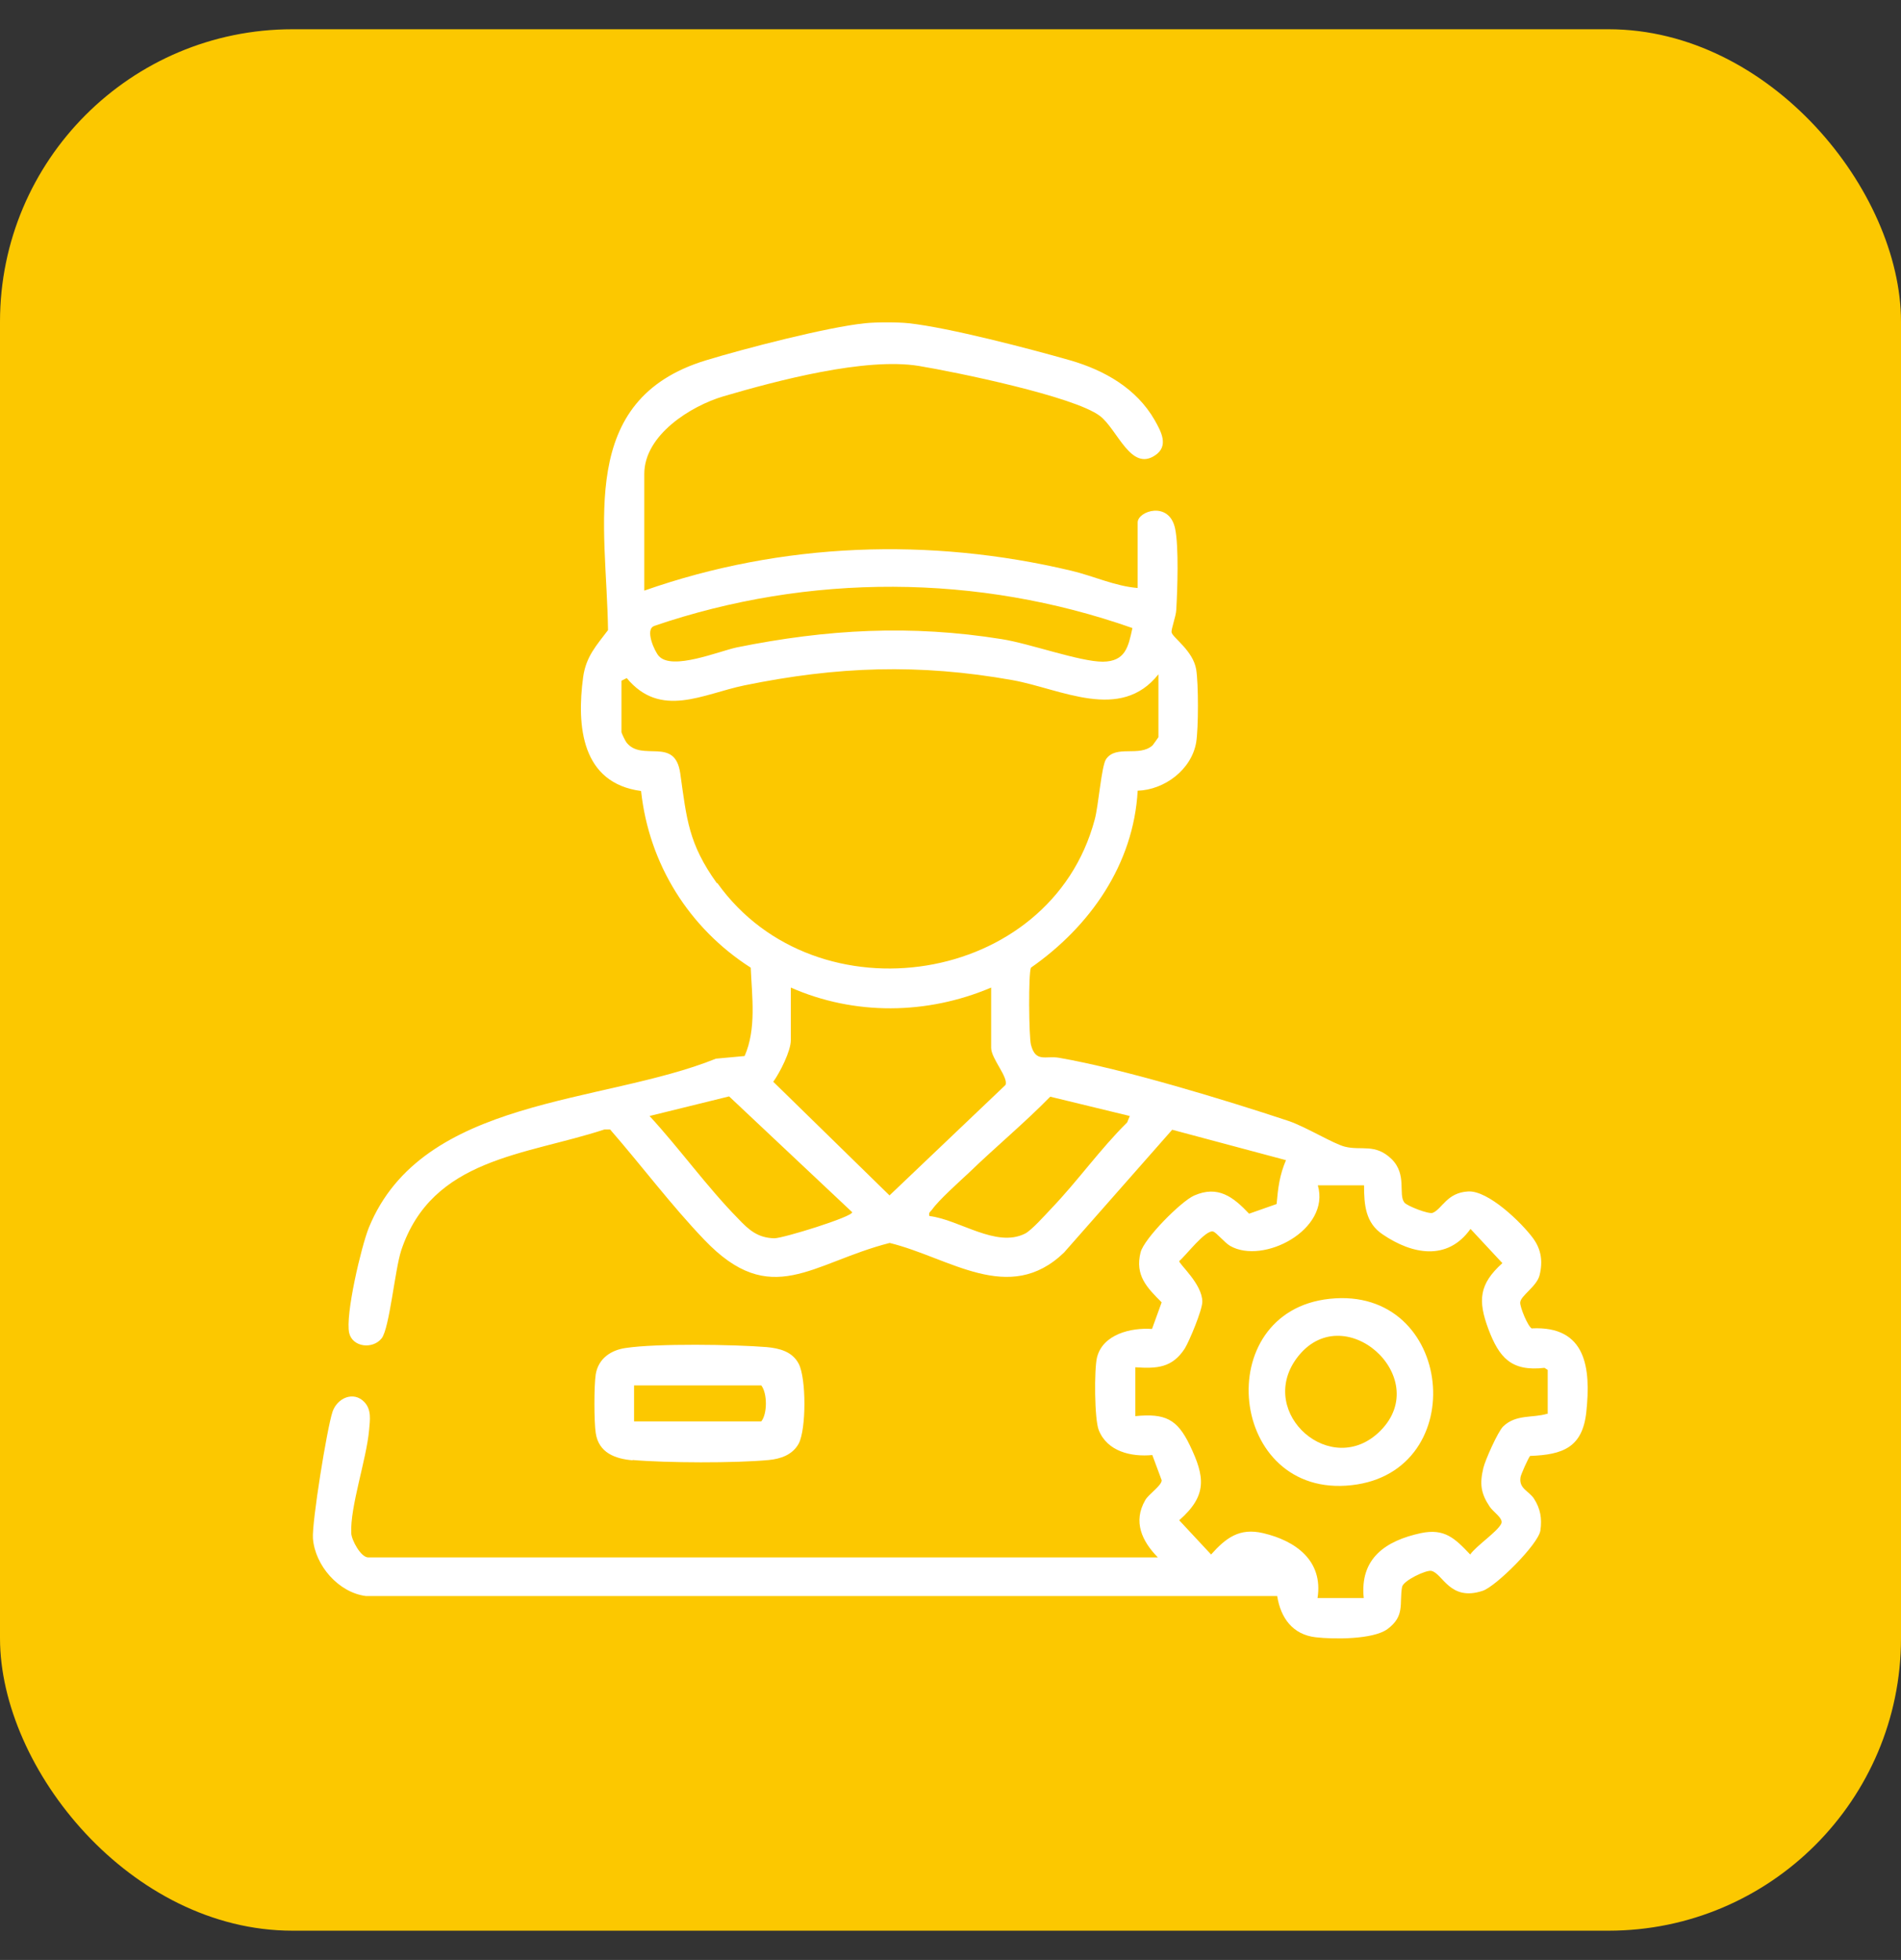
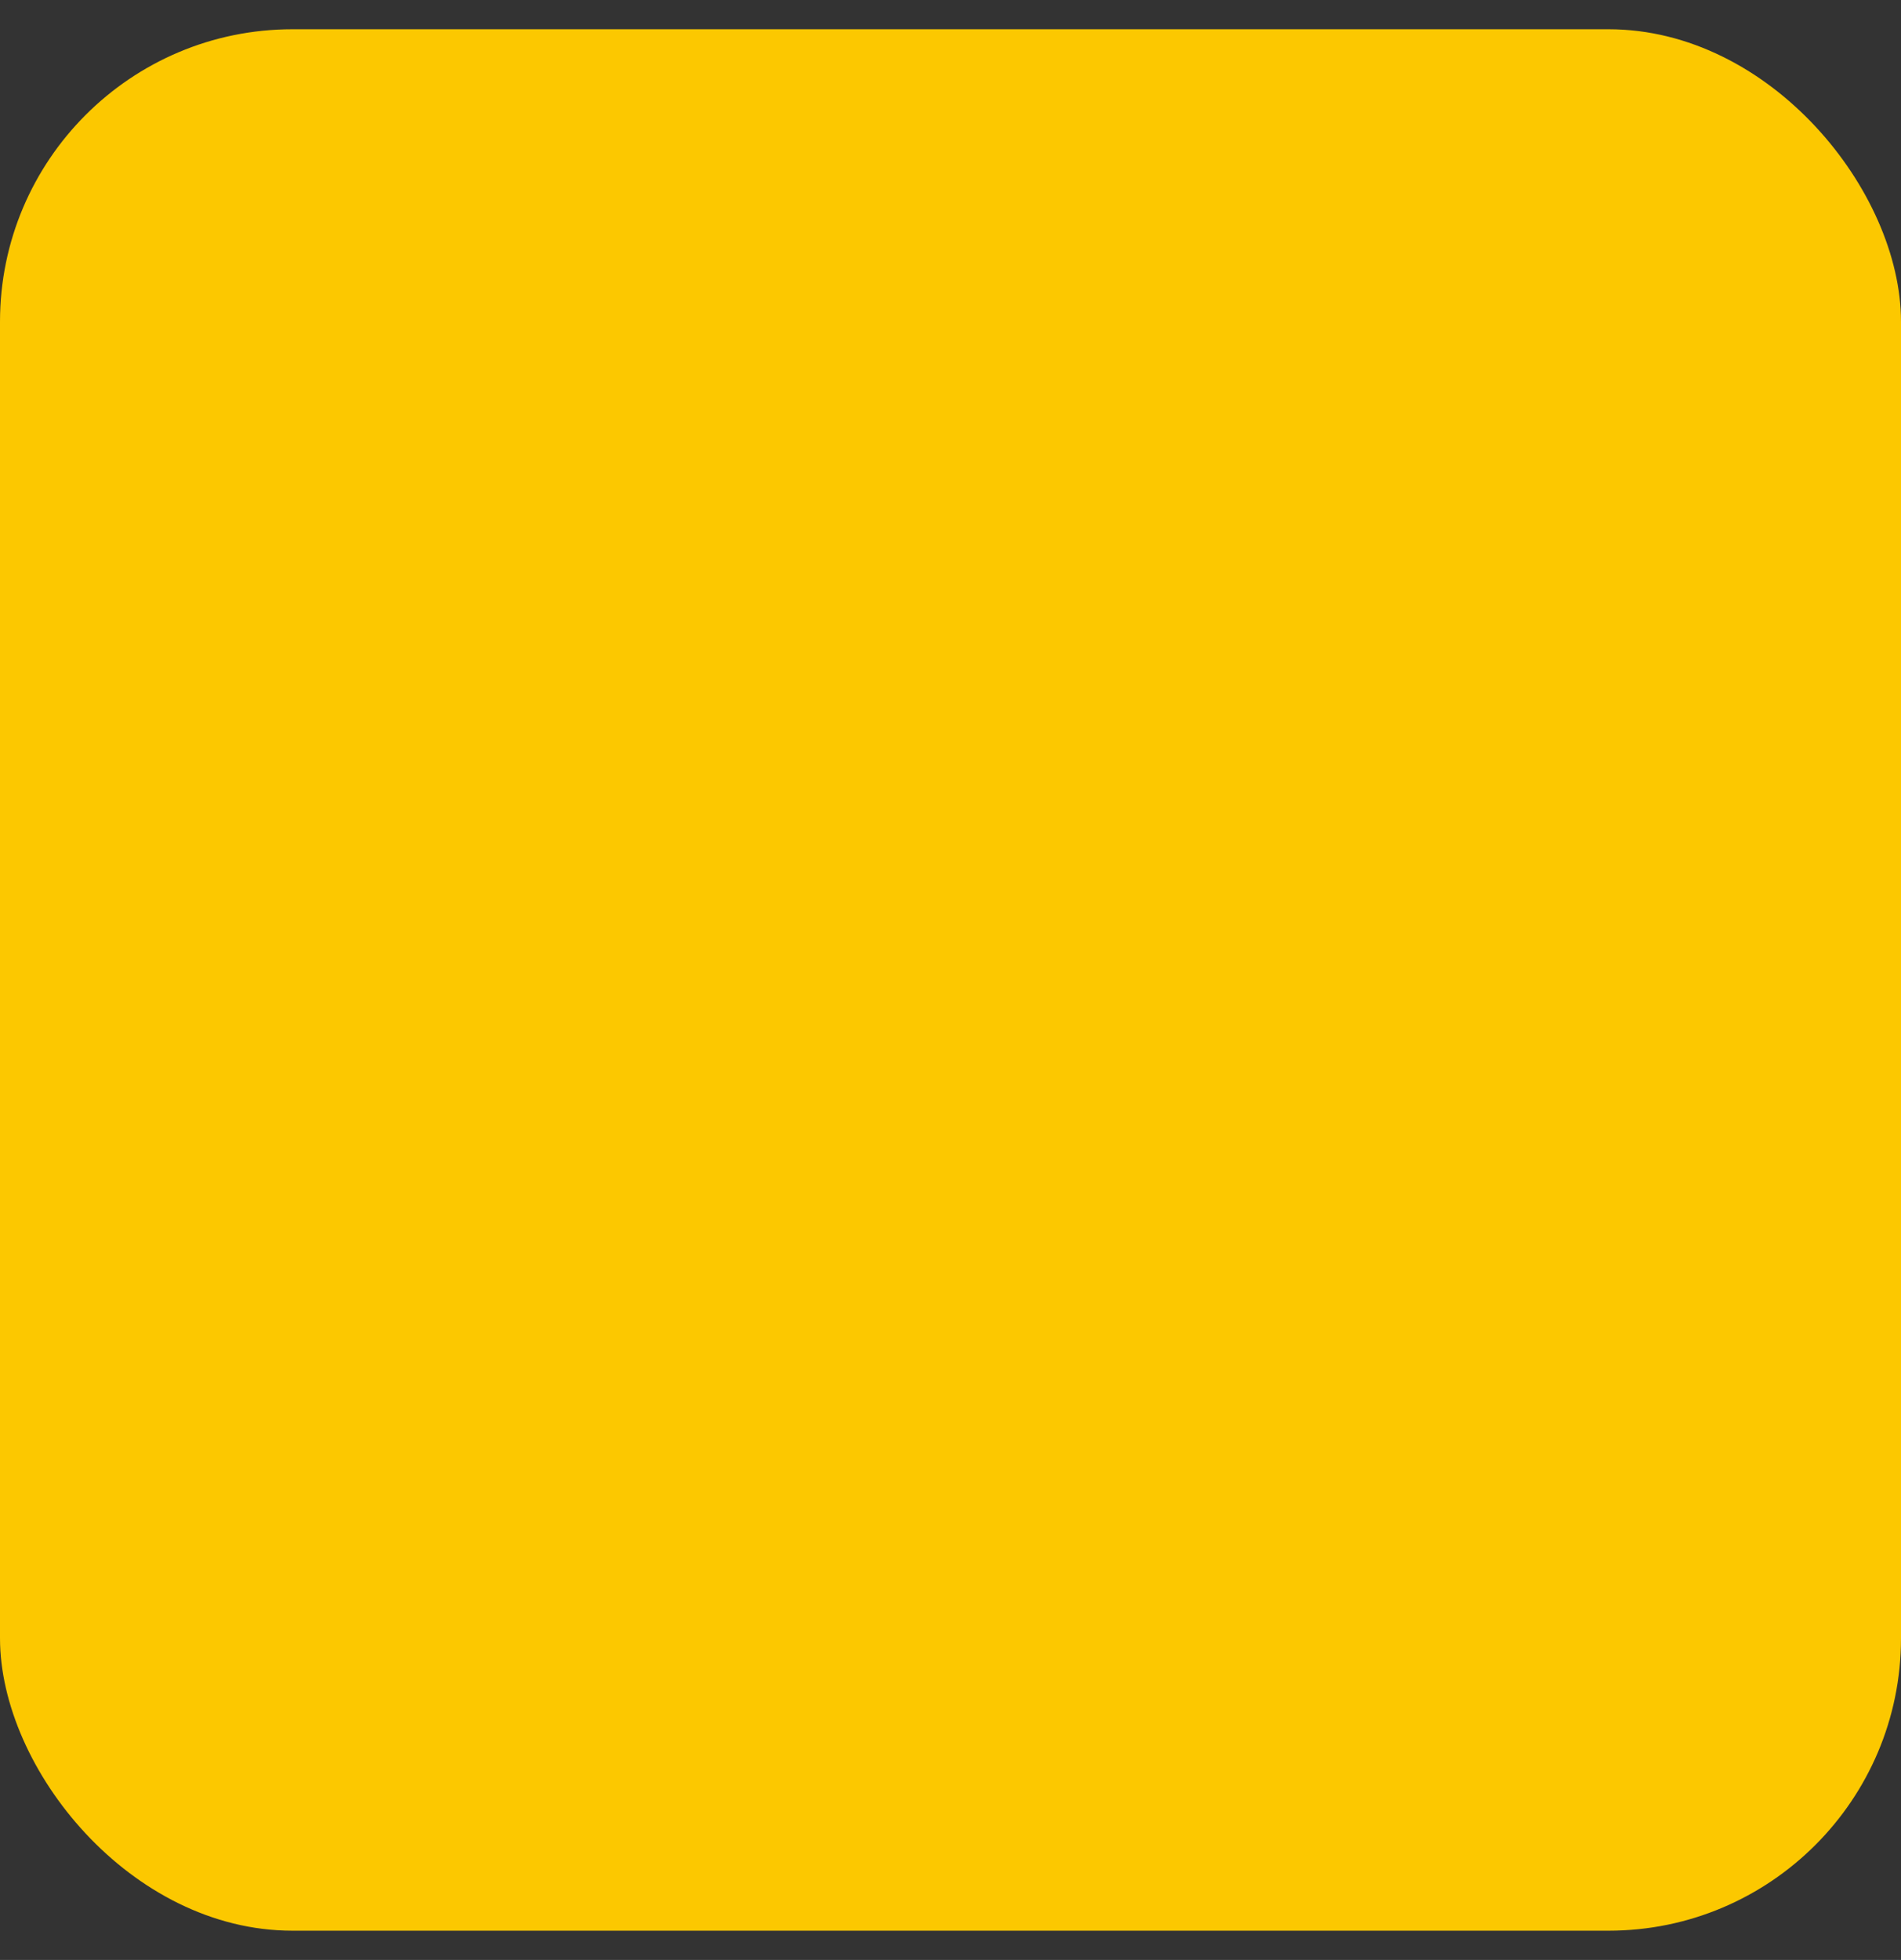
<svg xmlns="http://www.w3.org/2000/svg" id="Camada_1" data-name="Camada 1" width="65" height="67" viewBox="0 0 65 67" fill="none">
  <rect x="0" y="0" width="65" height="67" fill="#333333" stroke="none" />
  <defs>
    <style> .cls-1 { fill: #fcc800; } .cls-2 { fill: #fff; } </style>
  </defs>
  <rect class="cls-1" y="1" width="65" height="65" rx="10" ry="10" />
  <g>
-     <path class="cls-2" d="M52.39,45.42c-.14-.04-.43-.76-.41-.9.02-.23.56-.54.66-.92.12-.47.06-.89-.22-1.27-.39-.53-1.53-1.64-2.22-1.6-.73.04-.88.59-1.21.73-.13.06-.89-.24-.97-.35-.22-.28.1-.96-.44-1.49-.56-.54-1.03-.28-1.59-.42-.38-.09-1.34-.68-1.93-.88-2.17-.72-5.65-1.78-7.85-2.16-.45-.08-.8.18-.96-.45-.07-.29-.09-2.42,0-2.63,2.02-1.41,3.51-3.53,3.65-6.05.92-.03,1.84-.72,2-1.65.08-.48.08-2.02,0-2.5-.11-.64-.8-1.08-.84-1.26-.02-.12.15-.54.16-.78.04-.68.09-2.16-.04-2.77-.2-.96-1.28-.6-1.28-.21v2.24c-.77-.06-1.51-.41-2.27-.59-4.84-1.15-9.9-.97-14.6.68v-3.99c0-1.33,1.59-2.32,2.7-2.65,1.84-.54,4.86-1.34,6.69-1.04,1.27.21,5.31,1.04,6.19,1.71.6.46,1.05,1.9,1.88,1.35.49-.32.21-.82-.01-1.21-.62-1.08-1.71-1.7-2.88-2.04-1.4-.4-4.15-1.12-5.53-1.27-.37-.04-1.12-.04-1.49,0-1.29.13-4.14.87-5.45,1.27-4.41,1.35-3.39,5.6-3.34,9.22-.4.53-.75.9-.85,1.6-.23,1.7-.05,3.63,1.98,3.9.27,2.5,1.64,4.69,3.75,6.04.04.99.2,2.09-.21,3.02l-.98.09c-3.89,1.57-10.04,1.3-11.87,5.78-.26.65-.81,2.99-.67,3.6.12.49.81.56,1.11.18.27-.35.45-2.34.67-3.01,1.06-3.16,4.24-3.24,6.95-4.13h.19c1.08,1.24,2.09,2.59,3.22,3.77,2.29,2.4,3.67.79,6.34.11,2.05.5,4.08,2.14,5.96.33l3.7-4.2,3.89,1.04c-.22.52-.27.94-.32,1.5l-.94.33c-.54-.57-1.06-.98-1.88-.62-.45.2-1.71,1.47-1.83,1.94-.2.79.22,1.21.72,1.71l-.33.91c-.72-.05-1.68.18-1.88.97-.1.4-.09,2.13.06,2.49.29.73,1.11.92,1.83.85l.32.86c.01.18-.45.48-.56.68-.43.74-.11,1.41.43,1.96H12.59c-.25,0-.57-.59-.58-.83-.04-.91.52-2.52.61-3.52.03-.35.09-.69-.16-.96-.37-.39-.93-.14-1.09.33-.19.57-.71,3.79-.67,4.33.07.92.87,1.85,1.81,1.97h31.16c.12.75.53,1.32,1.32,1.41.61.07,1.96.08,2.45-.28.61-.45.4-.87.5-1.44.04-.22.83-.59,1-.55.39.08.63,1.06,1.76.68.45-.15,1.9-1.59,1.97-2.06.06-.41,0-.75-.22-1.09-.18-.27-.52-.34-.46-.73.01-.09.28-.69.33-.73,1.12-.04,1.79-.29,1.92-1.5.16-1.5,0-2.95-1.86-2.86ZM22.36,21.4c5.3-1.81,11.08-1.79,16.36.07-.14.65-.24,1.14-1.01,1.15-.79,0-2.5-.62-3.45-.77-3.11-.5-5.99-.34-9.06.28-.62.13-2.21.8-2.67.3-.15-.16-.49-.92-.16-1.03ZM24.51,30.19c-.97-1.35-1.03-2.19-1.25-3.75-.18-1.28-1.31-.38-1.84-1.06-.04-.05-.17-.32-.17-.35v-1.76l.18-.09c1.16,1.4,2.61.54,4.02.25,3.17-.65,5.97-.75,9.17-.18,1.66.3,3.69,1.44,4.99-.2v2.15s-.18.26-.2.28c-.46.41-1.24-.03-1.59.47-.16.23-.26,1.61-.39,2.07-1.51,5.67-9.52,6.9-12.9,2.17ZM26.48,42.33c-.57-.01-.88-.29-1.24-.67-1.07-1.09-1.99-2.38-3.03-3.51l2.72-.67,4.21,3.96c0,.16-2.36.89-2.66.89ZM30.42,40.87l-3.98-3.89c.23-.32.6-1.05.6-1.42v-1.8c2.18.96,4.66.93,6.85,0v2.06c0,.37.6,1.01.49,1.27l-3.96,3.77ZM38.54,38.37c-.93.92-1.69,2-2.59,2.94-.2.21-.68.75-.9.86-.99.5-2.25-.48-3.27-.6-.04-.13.04-.15.09-.22.23-.33.94-.96,1.27-1.27.91-.88,1.89-1.69,2.77-2.59l2.72.66-.09.22ZM52.9,48.33c-.5.15-1.06.01-1.5.43-.18.17-.62,1.16-.68,1.42-.13.54-.09.87.22,1.33.12.18.48.4.39.58-.14.28-.85.75-1.06,1.05-.53-.56-.88-.9-1.69-.73-1.2.26-2.09.86-1.95,2.22h-1.58c.2-1.28-.75-1.96-1.86-2.22-.81-.19-1.27.16-1.78.73l-1.09-1.17c.97-.85.88-1.49.36-2.57-.43-.89-.84-1.09-1.86-.99v-1.67c.74.05,1.26.02,1.69-.64.16-.26.6-1.32.6-1.6,0-.61-.8-1.29-.79-1.39.23-.19.9-1.08,1.16-1.01.11.03.39.38.58.49,1.13.65,3.44-.55,3-2.07h1.58c0,.67.05,1.29.64,1.68,1,.68,2.21.92,3-.19l1.09,1.17c-.8.72-.84,1.28-.48,2.25.37.98.78,1.46,1.92,1.33l.11.07v1.5Z" />
-     <path class="cls-2" d="M21.63,49.91c1.16.1,3.5.11,4.66,0,.41-.04.81-.18,1.02-.56.26-.5.26-2.23,0-2.73-.22-.42-.66-.53-1.1-.57-1.11-.09-3.75-.13-4.81.03-.51.07-.94.36-1.03.9-.06.37-.06,1.63,0,2.01.1.67.66.88,1.26.93ZM21.68,47.36h4.35c.21.27.21.97,0,1.23h-4.35v-1.23Z" />
-     <path class="cls-2" d="M45.46,44.4c-4.11.44-3.46,6.85.76,6.37,4.12-.46,3.5-6.83-.76-6.37ZM47.2,48.91c-1.66,1.67-4.24-.59-2.87-2.47,1.57-2.14,4.7.63,2.87,2.47Z" />
-   </g>
+     </g>
</svg>